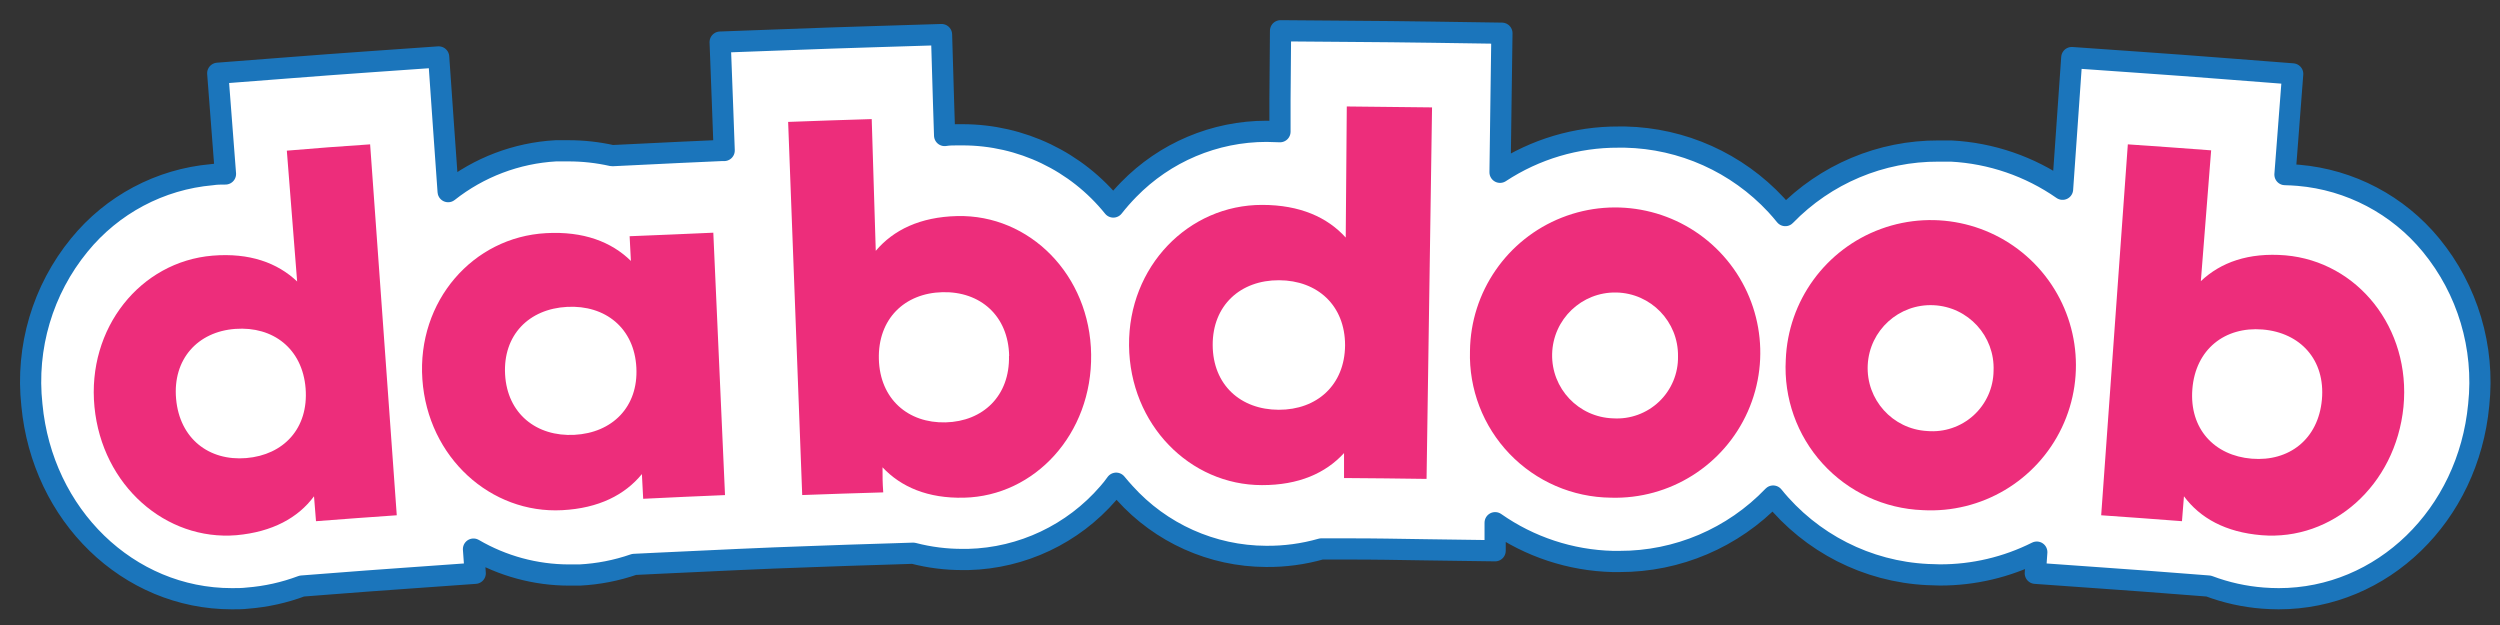
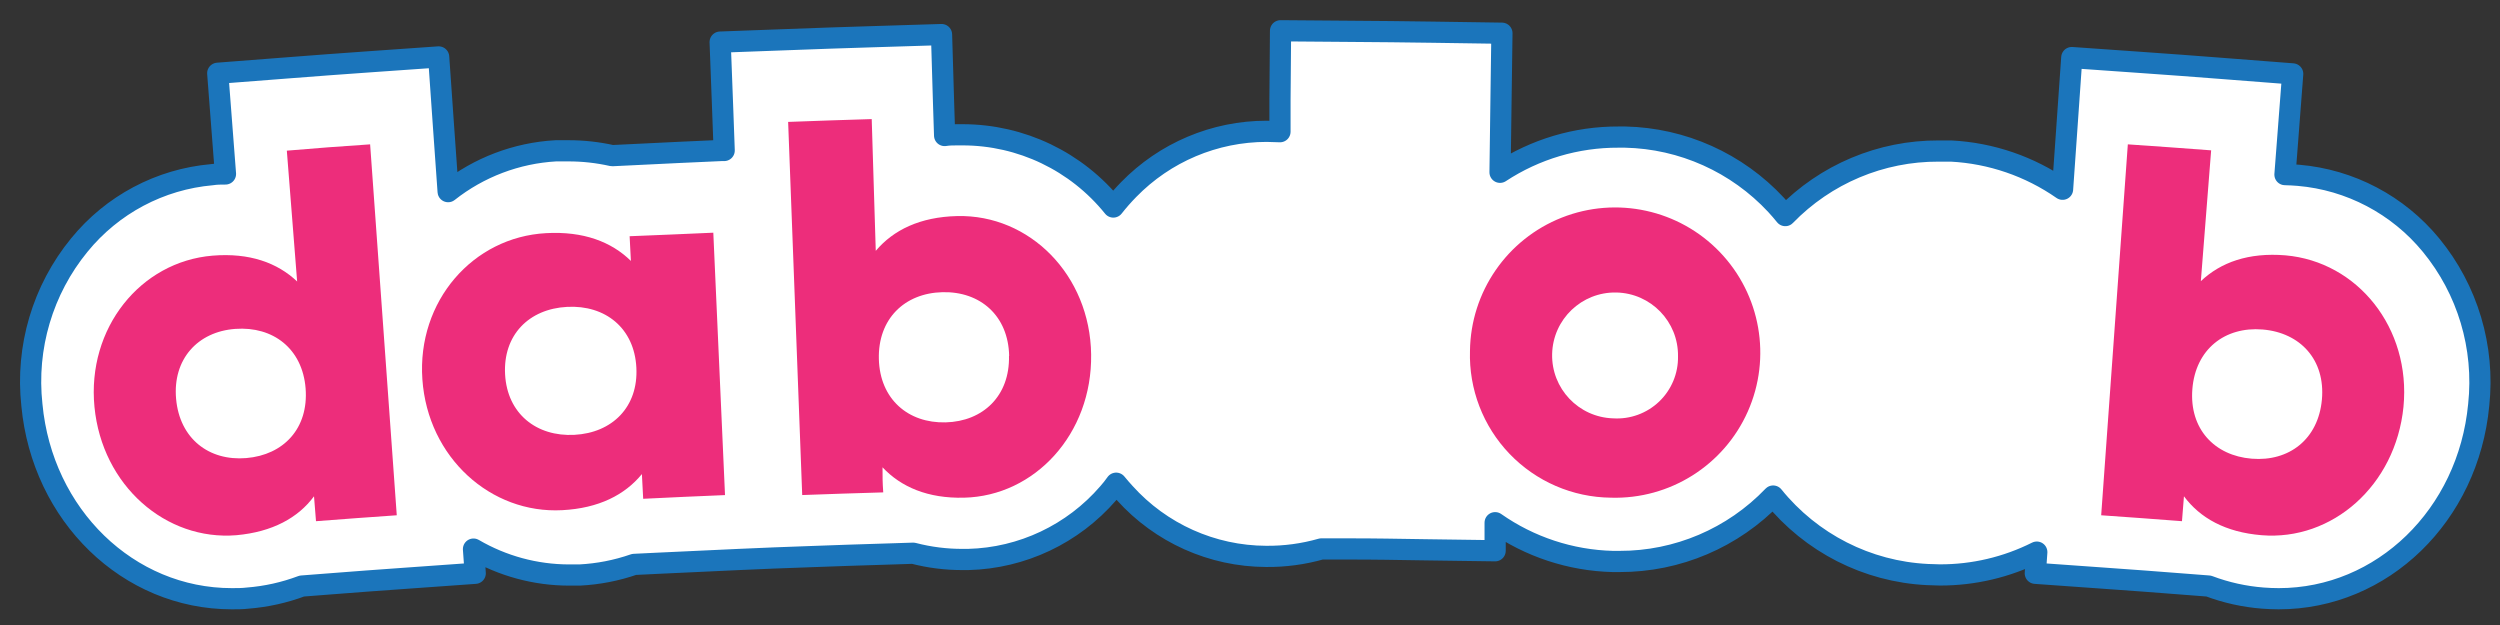
<svg xmlns="http://www.w3.org/2000/svg" width="220" height="55" viewBox="0 0 220 55" fill="none">
  <rect x="0" y="0" width="220" height="55" fill="#333333" stroke="none" />
  <path d="M20.579 28.252H20.01C16.786 28.519 14.639 30.853 14.944 34.255C15.228 37.45 17.456 39.352 20.362 39.352C20.551 39.361 20.741 39.361 20.931 39.352C24.121 39.091 26.267 36.783 26.003 33.382C25.753 30.173 23.525 28.252 20.579 28.252Z" fill="white" stroke="#1B75BB" stroke-width="0.472" stroke-linecap="round" stroke-linejoin="round" />
  <path d="M50.544 27.141H50.157C46.932 27.314 44.736 29.589 44.925 32.998C45.122 36.273 47.386 38.248 50.395 38.248H50.781C53.98 38.074 56.203 35.826 56.013 32.417C55.85 29.142 53.587 27.141 50.544 27.141Z" fill="white" stroke="#1B75BB" stroke-width="0.472" stroke-linecap="round" stroke-linejoin="round" />
  <path d="M82.744 24.92H82.561C79.326 25 77.048 27.213 77.136 30.627C77.224 34.04 79.543 36.027 82.656 36.027H82.819C86.019 35.947 88.297 33.76 88.243 30.353C88.189 26.947 85.89 24.92 82.744 24.92Z" fill="white" stroke="#1B75BB" stroke-width="0.472" stroke-linecap="round" stroke-linejoin="round" />
  <path d="M112.687 24.92C109.454 24.92 107.118 27.067 107.132 30.48C107.145 33.894 109.475 36.02 112.68 36.027C115.879 36.027 118.215 33.907 118.242 30.5C118.269 27.093 115.926 24.933 112.687 24.92Z" fill="white" stroke="#1B75BB" stroke-width="0.472" stroke-linecap="round" stroke-linejoin="round" />
-   <path d="M141.695 26.038H141.498C138.467 26.144 136.056 28.558 136.018 31.523C135.98 34.487 138.33 36.959 141.357 37.138H141.561C144.626 37.077 147.089 34.649 147.128 31.651C147.166 28.654 144.765 26.167 141.702 26.031L141.695 26.038Z" fill="white" stroke="#1B75BB" stroke-width="0.472" stroke-linecap="round" stroke-linejoin="round" />
  <path d="M170.772 27.141H170.416C167.407 27.201 164.978 29.593 164.907 32.569C164.836 35.544 167.148 38.047 170.151 38.248H170.506C173.515 38.187 175.943 35.795 176.014 32.82C176.086 29.844 173.775 27.341 170.772 27.141Z" fill="white" stroke="#1B75BB" stroke-width="0.472" stroke-linecap="round" stroke-linejoin="round" />
  <path d="M213.929 21.568C211.021 18.03 206.817 15.816 202.266 15.427C201.862 15.395 201.466 15.374 201.077 15.365L201.292 12.573L201.758 6.503L195.711 6.035C192.758 5.805 191.319 5.7 188.364 5.491L182.317 5.066L181.893 11.136L181.505 16.655C178.613 14.64 175.219 13.475 171.704 13.292C171.336 13.292 170.967 13.292 170.605 13.292C165.524 13.268 160.653 15.318 157.107 18.972C156.848 18.651 156.577 18.337 156.295 18.03C152.85 14.323 148.06 12.171 143.012 12.064H142.428C138.726 12.048 135.1 13.125 132.003 15.162L132.086 9.008L132.169 2.923L126.108 2.833C123.155 2.791 121.709 2.777 118.748 2.756L112.687 2.707L112.638 8.799V11.59C112.256 11.59 111.86 11.555 111.457 11.555C106.889 11.557 102.515 13.405 99.321 16.683C98.844 17.17 98.394 17.682 97.973 18.218C94.734 14.199 89.861 11.863 84.711 11.862H84.308C83.905 11.862 83.509 11.862 83.126 11.925L83.036 9.134L82.855 3.042L76.795 3.23C73.848 3.321 72.402 3.37 69.434 3.482L63.373 3.705L63.603 9.789L63.728 13.243H63.477C60.53 13.376 59.099 13.439 56.186 13.585L53.872 13.697C52.603 13.411 51.307 13.268 50.007 13.271C49.646 13.271 49.312 13.271 48.909 13.271C45.459 13.466 42.152 14.721 39.436 16.865L39.026 11.08L38.602 5.01L32.548 5.435C29.601 5.645 28.162 5.749 25.208 5.98L19.161 6.447L19.627 12.518L19.842 15.309C19.453 15.309 19.05 15.309 18.654 15.372C14.088 15.771 9.877 18.006 6.977 21.568C3.758 25.5 2.254 30.569 2.806 35.628C3.717 45.355 11.286 52.688 20.398 52.688C20.864 52.688 21.329 52.688 21.788 52.633C23.422 52.506 25.029 52.149 26.563 51.572L28.725 51.405C31.554 51.181 32.937 51.084 35.766 50.881L41.82 50.449L41.667 48.32C44.219 49.81 47.117 50.598 50.07 50.602C50.38 50.602 50.693 50.602 51.008 50.602C52.643 50.519 54.257 50.205 55.804 49.667L57.973 49.562C60.815 49.423 62.199 49.36 65.02 49.234L68.1 49.102L71.13 48.99C73.973 48.886 75.356 48.837 78.185 48.753L80.36 48.683C81.79 49.056 83.262 49.241 84.739 49.234H85.205C89.947 49.116 94.42 46.998 97.528 43.401C97.778 43.115 98.014 42.822 98.223 42.522C98.466 42.815 98.71 43.101 98.967 43.38C102.149 46.917 106.668 48.944 111.415 48.962C113.06 48.979 114.698 48.758 116.281 48.306H118.456C121.278 48.306 122.626 48.341 125.511 48.383L131.572 48.467V45.997C134.611 48.127 138.208 49.314 141.914 49.409H142.512C147.614 49.423 152.501 47.343 156.037 43.652C159.379 47.791 164.319 50.303 169.618 50.56C169.98 50.56 170.349 50.595 170.703 50.595C173.666 50.603 176.588 49.915 179.238 48.586L179.106 50.449L185.16 50.881C187.94 51.077 189.331 51.181 192.202 51.405L194.362 51.572C195.896 52.15 197.504 52.507 199.138 52.633C199.596 52.667 200.069 52.688 200.527 52.688C209.646 52.688 217.209 45.355 218.127 35.628C218.669 30.565 217.157 25.496 213.929 21.568Z" fill="white" stroke="#1B75BB" stroke-width="1.865" stroke-linecap="round" stroke-linejoin="round" />
  <path d="M32.571 12.703L34.915 45.344C32.069 45.543 30.646 45.646 27.808 45.865L27.633 43.673C26.238 45.564 23.979 46.81 20.805 47.098C14.604 47.611 8.983 42.735 8.313 35.804C7.644 28.873 12.359 23.024 18.706 22.497C21.949 22.23 24.411 23.12 26.148 24.771L25.241 13.258C28.17 13.011 29.635 12.902 32.571 12.703ZM26.894 34.181C26.615 30.681 24.034 28.702 20.714 28.942C17.394 29.181 15.183 31.613 15.497 35.105C15.811 38.598 18.385 40.584 21.67 40.311C24.955 40.037 27.166 37.701 26.894 34.181Z" fill="#ED2D7B" />
  <path d="M62.771 20.477C63.18 29.713 63.385 34.332 63.801 43.568C60.921 43.69 59.48 43.751 56.6 43.893L56.487 41.719C54.99 43.548 52.695 44.726 49.483 44.895C43.199 45.234 37.649 40.27 37.169 33.383C36.689 26.497 41.624 20.863 48.056 20.517C51.347 20.334 53.811 21.282 55.519 22.962C55.47 22.095 55.449 21.655 55.407 20.788C58.351 20.666 59.826 20.612 62.771 20.477ZM56 32.347C55.823 28.88 53.274 26.828 49.906 27.005C46.538 27.18 44.258 29.49 44.448 32.95C44.639 36.41 47.216 38.442 50.549 38.266C53.882 38.09 56.183 35.808 56 32.347Z" fill="#ED2D7B" />
  <path d="M96.02 31.193C96.118 38.193 91.056 43.653 84.834 43.797C81.647 43.873 79.29 42.855 77.662 41.123C77.662 42.003 77.662 42.443 77.725 43.33C74.872 43.412 73.446 43.461 70.594 43.564L69.356 10.728C72.3 10.618 73.768 10.57 76.711 10.48C76.858 15.115 76.928 17.433 77.067 22.074C78.619 20.238 80.968 19.09 84.233 19.014C90.602 18.863 95.929 24.199 96.02 31.193ZM88.805 31.317C88.735 27.796 86.274 25.63 82.933 25.712C79.591 25.795 77.249 28.078 77.34 31.598C77.431 35.119 79.913 37.251 83.213 37.169C86.512 37.086 88.875 34.83 88.791 31.317H88.805Z" fill="#ED2D7B" />
-   <path d="M126.02 9.451C125.859 20.348 125.698 31.245 125.537 42.143C122.635 42.102 121.184 42.088 118.275 42.067C118.275 41.192 118.275 40.747 118.275 39.871C116.661 41.636 114.292 42.697 111.049 42.69C104.712 42.69 99.427 37.367 99.356 30.409C99.285 23.45 104.584 18.024 111.07 18.031C114.392 18.031 116.81 19.119 118.424 20.905C118.46 16.293 118.481 13.988 118.517 9.369C121.532 9.397 123.026 9.41 126.02 9.451ZM118.367 30.388C118.367 26.885 115.949 24.675 112.557 24.661C109.164 24.647 106.703 26.864 106.717 30.367C106.732 33.871 109.171 36.053 112.528 36.06C115.885 36.067 118.339 33.891 118.367 30.388Z" fill="#ED2D7B" />
  <path d="M129.358 30.877C129.42 25.69 132.613 21.056 137.437 19.15C142.261 17.244 147.759 18.444 151.35 22.187C154.941 25.93 155.912 31.472 153.807 36.212C151.702 40.953 146.939 43.95 141.754 43.796C138.386 43.76 135.174 42.37 132.842 39.94C130.51 37.51 129.255 34.243 129.358 30.877ZM147.665 31.36C147.71 28.312 145.284 25.801 142.237 25.74C139.189 25.679 136.665 28.092 136.588 31.139C136.511 34.185 138.911 36.722 141.958 36.815C143.454 36.909 144.922 36.373 146.006 35.337C147.09 34.301 147.692 32.859 147.665 31.36Z" fill="#ED2D7B" />
-   <path d="M157.148 31.666C157.341 26.482 160.649 21.929 165.52 20.146C170.392 18.363 175.857 19.703 179.352 23.538C182.845 27.373 183.672 32.94 181.445 37.625C179.218 42.31 174.378 45.182 169.199 44.893C165.835 44.767 162.665 43.295 160.399 40.807C158.132 38.32 156.961 35.026 157.148 31.666ZM175.434 32.624C175.56 29.576 173.199 26.998 170.151 26.858C167.103 26.718 164.515 29.067 164.36 32.115C164.206 35.162 166.543 37.761 169.59 37.93C171.084 38.06 172.562 37.562 173.672 36.555C174.781 35.547 175.42 34.123 175.434 32.624Z" fill="#ED2D7B" />
  <path d="M211.506 35.804C210.809 42.735 205.227 47.611 199.017 47.098C195.844 46.837 193.611 45.591 192.188 43.673L192.014 45.865C189.167 45.646 187.751 45.543 184.904 45.344L187.249 12.703C190.178 12.902 191.65 13.011 194.581 13.23L193.674 24.743C195.412 23.093 197.86 22.202 201.118 22.47C207.466 23.024 212.175 28.866 211.506 35.804ZM204.328 35.16C204.641 31.668 202.429 29.27 199.109 28.996C195.788 28.723 193.207 30.736 192.928 34.236C192.648 37.735 194.868 40.098 198.153 40.365C201.439 40.633 204.013 38.653 204.328 35.16Z" fill="#ED2D7B" />
</svg>